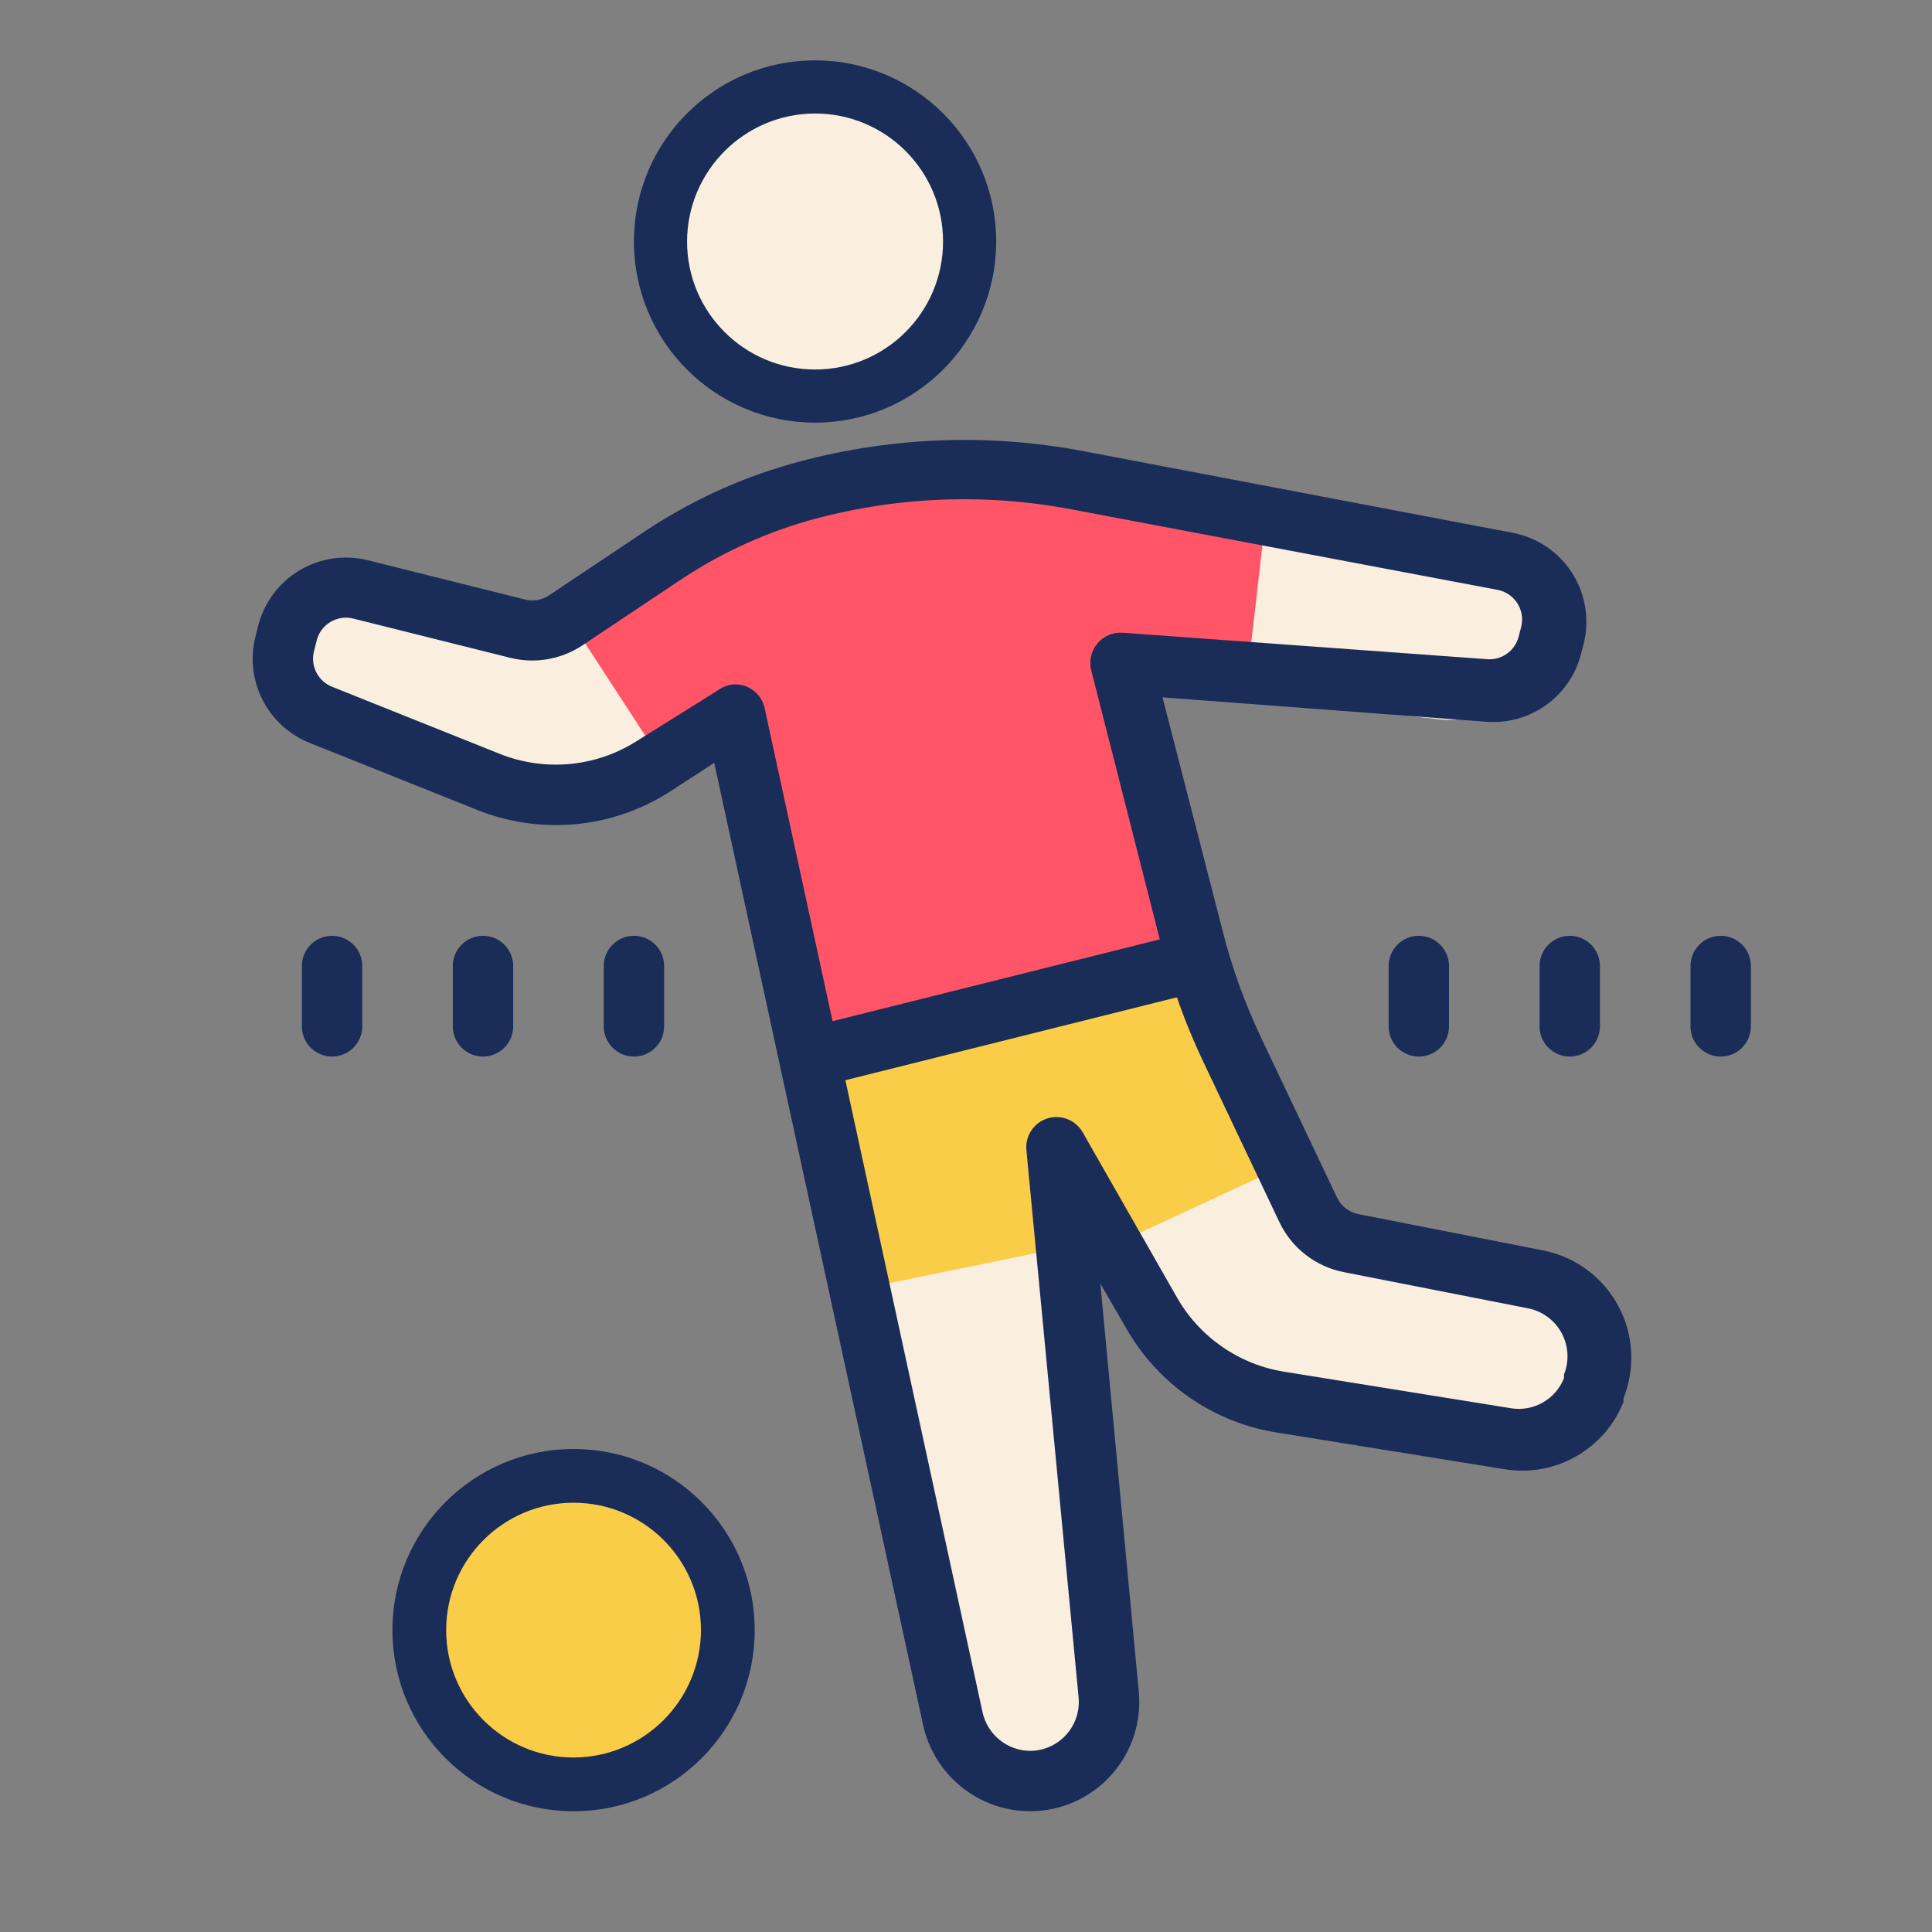
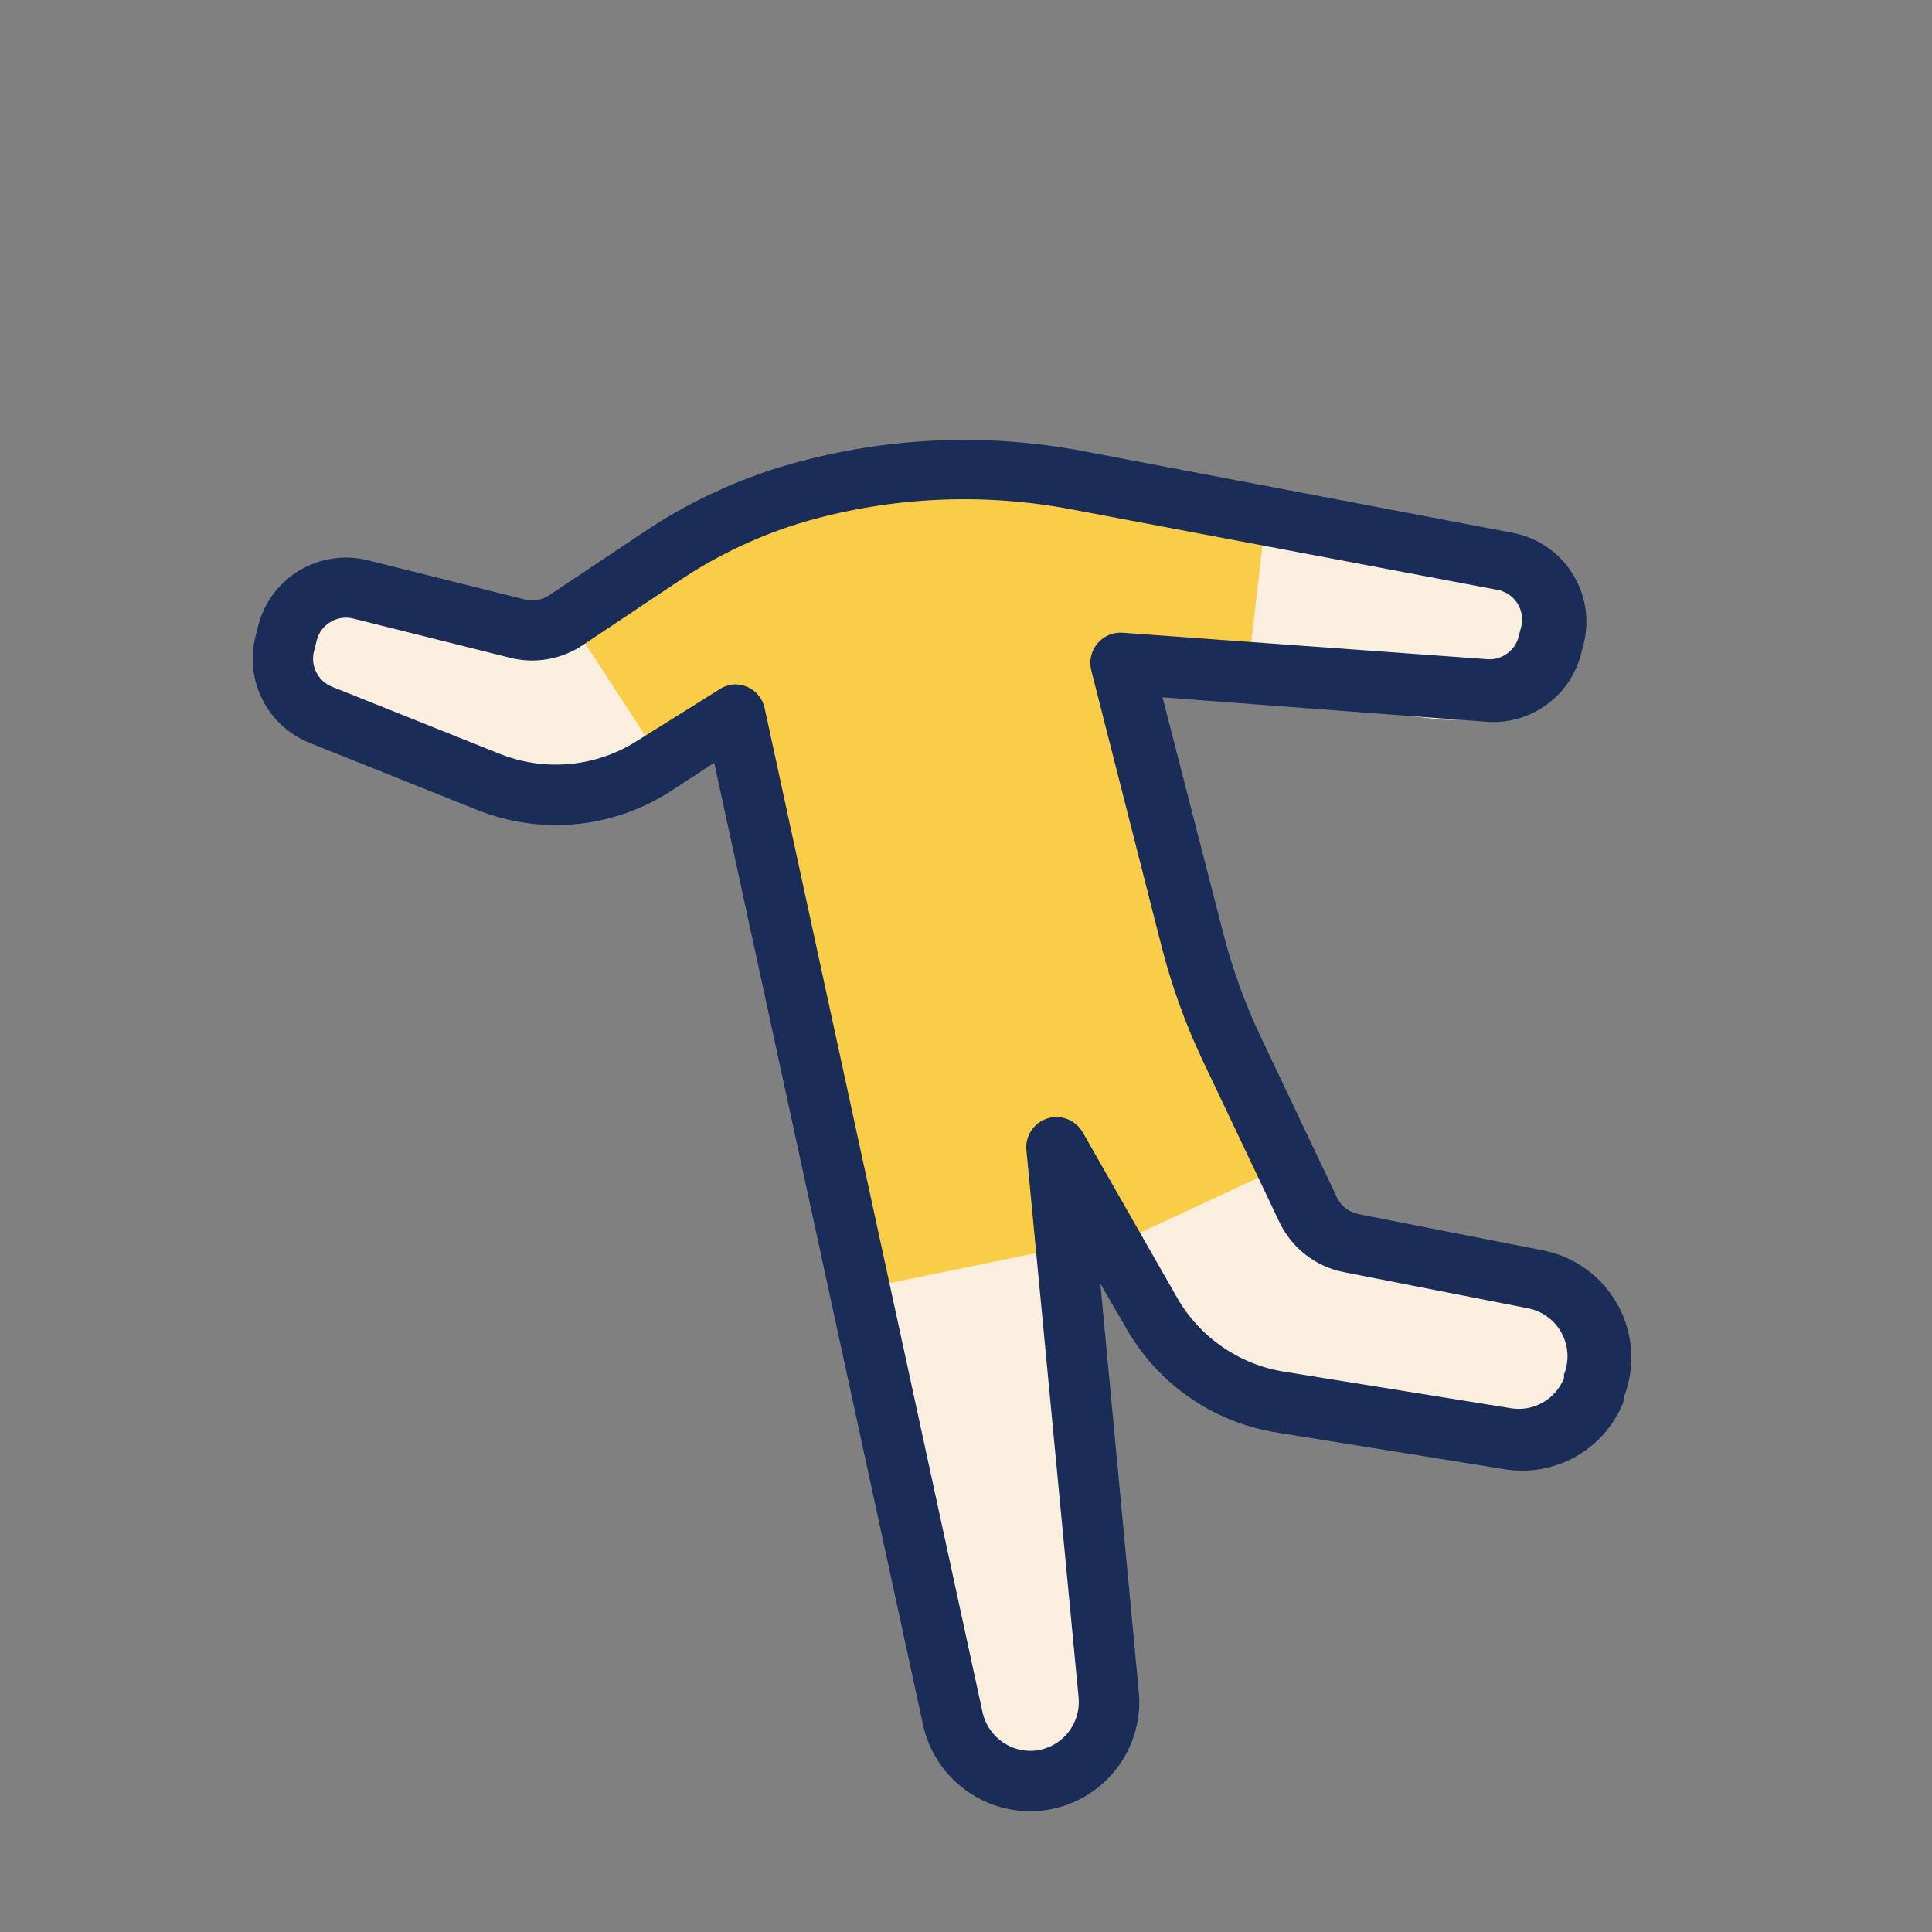
<svg xmlns="http://www.w3.org/2000/svg" width="512pt" height="512pt" viewBox="0 0 512 512" version="1.1">
  <rect x="0" y="0" width="512" height="512" fill="#808080" stroke="none" />
  <g id="surface9173612">
-     <path style=" stroke:none;fill-rule:nonzero;fill:rgb(98.039%,80.392%,28.235%);fill-opacity:1;" d="M 152 392 C 129.91 392 112 409.91 112 432 C 112 454.09 129.91 472 152 472 C 174.09 472 192 454.09 192 432 C 192 409.91 174.09 392 152 392 Z M 152 392 " />
-     <path style=" stroke:none;fill-rule:nonzero;fill:rgb(98.039%,93.725%,87.059%);fill-opacity:1;" d="M 216 24 C 193.91 24 176 41.91 176 64 C 176 86.09 193.91 104 216 104 C 238.09 104 256 86.09 256 64 C 256 41.91 238.09 24 216 24 Z M 216 24 " />
-     <path style=" stroke:none;fill-rule:nonzero;fill:rgb(98.039%,80.392%,28.235%);fill-opacity:1;" d="M 88 157.359 L 145.359 168 L 195.922 129.281 L 251.922 119.281 L 323.922 127.281 L 387.359 149.281 L 415.922 165.281 L 391.922 189.281 L 323.922 175.281 L 299.922 175.281 L 322.16 268.641 L 352.559 325.52 L 427.039 349.52 L 416 384 L 316.48 360 L 286.879 300 C 286.879 300 286.879 360.641 286.879 368.641 C 286.879 376.641 293.52 462 293.52 462 L 256 468.641 L 235.359 370.641 L 216 286 L 204 228 L 196 190.719 L 160 208 L 104 198.641 L 75.359 174.641 Z M 88 157.359 " />
+     <path style=" stroke:none;fill-rule:nonzero;fill:rgb(98.039%,80.392%,28.235%);fill-opacity:1;" d="M 88 157.359 L 145.359 168 L 195.922 129.281 L 251.922 119.281 L 323.922 127.281 L 387.359 149.281 L 391.922 189.281 L 323.922 175.281 L 299.922 175.281 L 322.16 268.641 L 352.559 325.52 L 427.039 349.52 L 416 384 L 316.48 360 L 286.879 300 C 286.879 300 286.879 360.641 286.879 368.641 C 286.879 376.641 293.52 462 293.52 462 L 256 468.641 L 235.359 370.641 L 216 286 L 204 228 L 196 190.719 L 160 208 L 104 198.641 L 75.359 174.641 Z M 88 157.359 " />
    <path style=" stroke:none;fill-rule:nonzero;fill:rgb(98.039%,93.725%,87.059%);fill-opacity:1;" d="M 296 464 L 264 472 L 230.801 341.039 L 281.199 330.719 Z M 422.32 349.68 L 419.039 378.32 L 321.039 366.641 L 296 329.52 L 346.16 306.238 L 359.199 333.441 Z M 422.32 349.68 " />
-     <path style=" stroke:none;fill-rule:nonzero;fill:rgb(100%,33.333%,40.392%);fill-opacity:1;" d="M 88 157.359 L 145.359 168 L 195.84 129.281 L 251.84 119.281 L 323.84 127.281 L 387.359 149.359 L 415.84 165.359 L 391.84 189.359 L 323.84 175.281 L 299.84 175.281 L 314.078 260.719 L 216 286 L 204 228 L 196.32 190.719 L 160 208 L 104 198.641 L 75.359 174.641 Z M 88 157.359 " />
    <path style=" stroke:none;fill-rule:nonzero;fill:rgb(98.039%,93.725%,87.059%);fill-opacity:1;" d="M 176 202.641 L 138 209.68 L 75.359 179.359 L 88 157.359 L 126.801 159.121 L 149.84 162.48 Z M 176 202.641 " />
    <path style=" stroke:none;fill-rule:nonzero;fill:rgb(98.039%,93.725%,87.059%);fill-opacity:1;" d="M 330.027 183.914 L 335.418 137.023 L 386.762 142.93 C 399.93 144.441 409.375 156.344 407.863 169.512 C 406.348 182.68 394.445 192.129 381.277 190.613 L 329.938 184.711 Z M 330.027 183.914 " />
-     <path style=" stroke:none;fill-rule:nonzero;fill:rgb(10.196%,17.255%,34.51%);fill-opacity:1;" d="M 216 112 C 242.508 112 264 90.508 264 64 C 264 37.492 242.508 16 216 16 C 189.492 16 168 37.492 168 64 C 168 90.508 189.492 112 216 112 Z M 216 30.078 C 234.734 30.078 249.922 45.266 249.922 64 C 249.922 82.734 234.734 97.922 216 97.922 C 197.266 97.922 182.078 82.734 182.078 64 C 182.125 45.285 197.285 30.125 216 30.078 Z M 152 384 C 125.492 384 104 405.492 104 432 C 104 458.508 125.492 480 152 480 C 178.508 480 200 458.508 200 432 C 200 405.492 178.508 384 152 384 Z M 152 465.762 C 133.355 465.762 118.238 450.645 118.238 432 C 118.238 413.355 133.355 398.238 152 398.238 C 170.645 398.238 185.762 413.355 185.762 432 C 185.715 450.625 170.625 465.715 152 465.762 Z M 88 248 C 83.582 248 80 251.582 80 256 L 80 272 C 80 276.418 83.582 280 88 280 C 92.418 280 96 276.418 96 272 L 96 256 C 96 251.582 92.418 248 88 248 Z M 368 256 L 368 272 C 368 276.418 371.582 280 376 280 C 380.418 280 384 276.418 384 272 L 384 256 C 384 251.582 380.418 248 376 248 C 371.582 248 368 251.582 368 256 Z M 456 248 C 451.582 248 448 251.582 448 256 L 448 272 C 448 276.418 451.582 280 456 280 C 460.418 280 464 276.418 464 272 L 464 256 C 464 251.582 460.418 248 456 248 Z M 408 256 L 408 272 C 408 276.418 411.582 280 416 280 C 420.418 280 424 276.418 424 272 L 424 256 C 424 251.582 420.418 248 416 248 C 411.582 248 408 251.582 408 256 Z M 136 272 L 136 256 C 136 251.582 132.418 248 128 248 C 123.582 248 120 251.582 120 256 L 120 272 C 120 276.418 123.582 280 128 280 C 132.418 280 136 276.418 136 272 Z M 176 272 L 176 256 C 176 251.582 172.418 248 168 248 C 163.582 248 160 251.582 160 256 L 160 272 C 160 276.418 163.582 280 168 280 C 172.418 280 176 276.418 176 272 Z M 176 272 " />
-     <path style="fill:none;stroke-width:5.375;stroke-linecap:butt;stroke-linejoin:miter;stroke:rgb(10.196%,17.255%,34.51%);stroke-opacity:1;stroke-miterlimit:10;" d="M 72.562 94.062 L 104.812 86 " transform="matrix(2.977,0,0,2.977,0,0)" />
    <path style=" stroke:none;fill-rule:nonzero;fill:rgb(10.196%,17.255%,34.51%);fill-opacity:1;" d="M 272.961 480 C 259.352 479.949 247.594 470.484 244.641 457.199 L 189.281 202.16 L 176.961 210.16 C 161.809 219.617 143.059 221.281 126.48 214.641 L 82.078 196.879 C 70.938 192.434 64.785 180.445 67.68 168.801 L 68.398 165.922 C 69.949 159.746 73.887 154.438 79.348 151.168 C 84.809 147.898 91.348 146.93 97.52 148.48 L 139.121 158.879 C 141.316 159.43 143.641 159.023 145.52 157.762 L 170.801 140.879 C 182.625 132.977 195.605 126.957 209.281 123.039 C 234.523 115.859 261.09 114.652 286.879 119.52 L 400.879 141.199 C 407.375 142.434 413.074 146.289 416.633 151.863 C 420.191 157.434 421.293 164.227 419.68 170.641 L 419.039 173.121 C 416.227 184.461 405.656 192.129 394 191.281 L 308.078 184.801 L 324.078 246.961 C 326.512 256.512 329.859 265.809 334.078 274.719 L 354.32 317.359 C 355.41 319.641 357.516 321.273 360 321.762 L 408.879 331.359 C 417.355 333.008 424.656 338.352 428.789 345.934 C 432.918 353.516 433.453 362.543 430.238 370.559 L 430.238 371.52 C 425.23 384.133 412.113 391.559 398.719 389.359 L 338.641 379.68 C 321.848 377.102 307.133 367.035 298.641 352.32 L 291.602 340.16 L 301.762 448 C 302.621 456.164 299.977 464.312 294.484 470.414 C 288.992 476.516 281.168 480 272.961 480 Z M 194.641 181.359 C 198.477 181.273 201.836 183.926 202.641 187.68 L 260.398 453.84 C 261.727 459.695 266.879 463.891 272.879 464 C 276.535 464.016 280.027 462.488 282.496 459.789 C 284.965 457.094 286.18 453.48 285.84 449.84 L 272 304.719 C 271.68 300.992 273.984 297.539 277.551 296.406 C 281.117 295.273 284.992 296.77 286.879 300 L 312 344 C 318.02 354.441 328.422 361.613 340.32 363.52 L 400.398 373.199 C 406.391 374.188 412.258 370.852 414.48 365.199 L 414.48 364.238 C 415.91 360.66 415.672 356.633 413.832 353.246 C 411.992 349.859 408.742 347.469 404.961 346.719 L 356.078 337.121 C 348.617 335.645 342.293 330.719 339.039 323.84 L 318.801 281.199 C 314.141 271.367 310.441 261.105 307.762 250.559 L 289.199 177.68 C 288.559 175.188 289.152 172.539 290.801 170.559 C 292.445 168.574 294.945 167.5 297.52 167.68 L 394.48 174.719 C 398.246 174.828 401.578 172.297 402.48 168.641 L 403.121 166.16 C 403.668 164.023 403.309 161.754 402.125 159.891 C 400.945 158.027 399.047 156.738 396.879 156.32 L 283.84 134.961 C 260.496 130.551 236.445 131.645 213.602 138.16 C 201.504 141.699 190.035 147.098 179.602 154.16 L 154.32 171.039 C 148.691 174.773 141.75 175.965 135.199 174.32 L 93.602 163.922 C 89.316 162.863 84.984 165.477 83.922 169.762 L 83.199 172.641 C 82.234 176.52 84.285 180.52 88 182 L 132.398 199.762 C 144.25 204.512 157.652 203.324 168.48 196.559 L 190.48 182.801 C 191.703 181.941 193.145 181.441 194.641 181.359 Z M 194.641 181.359 " />
  </g>
</svg>